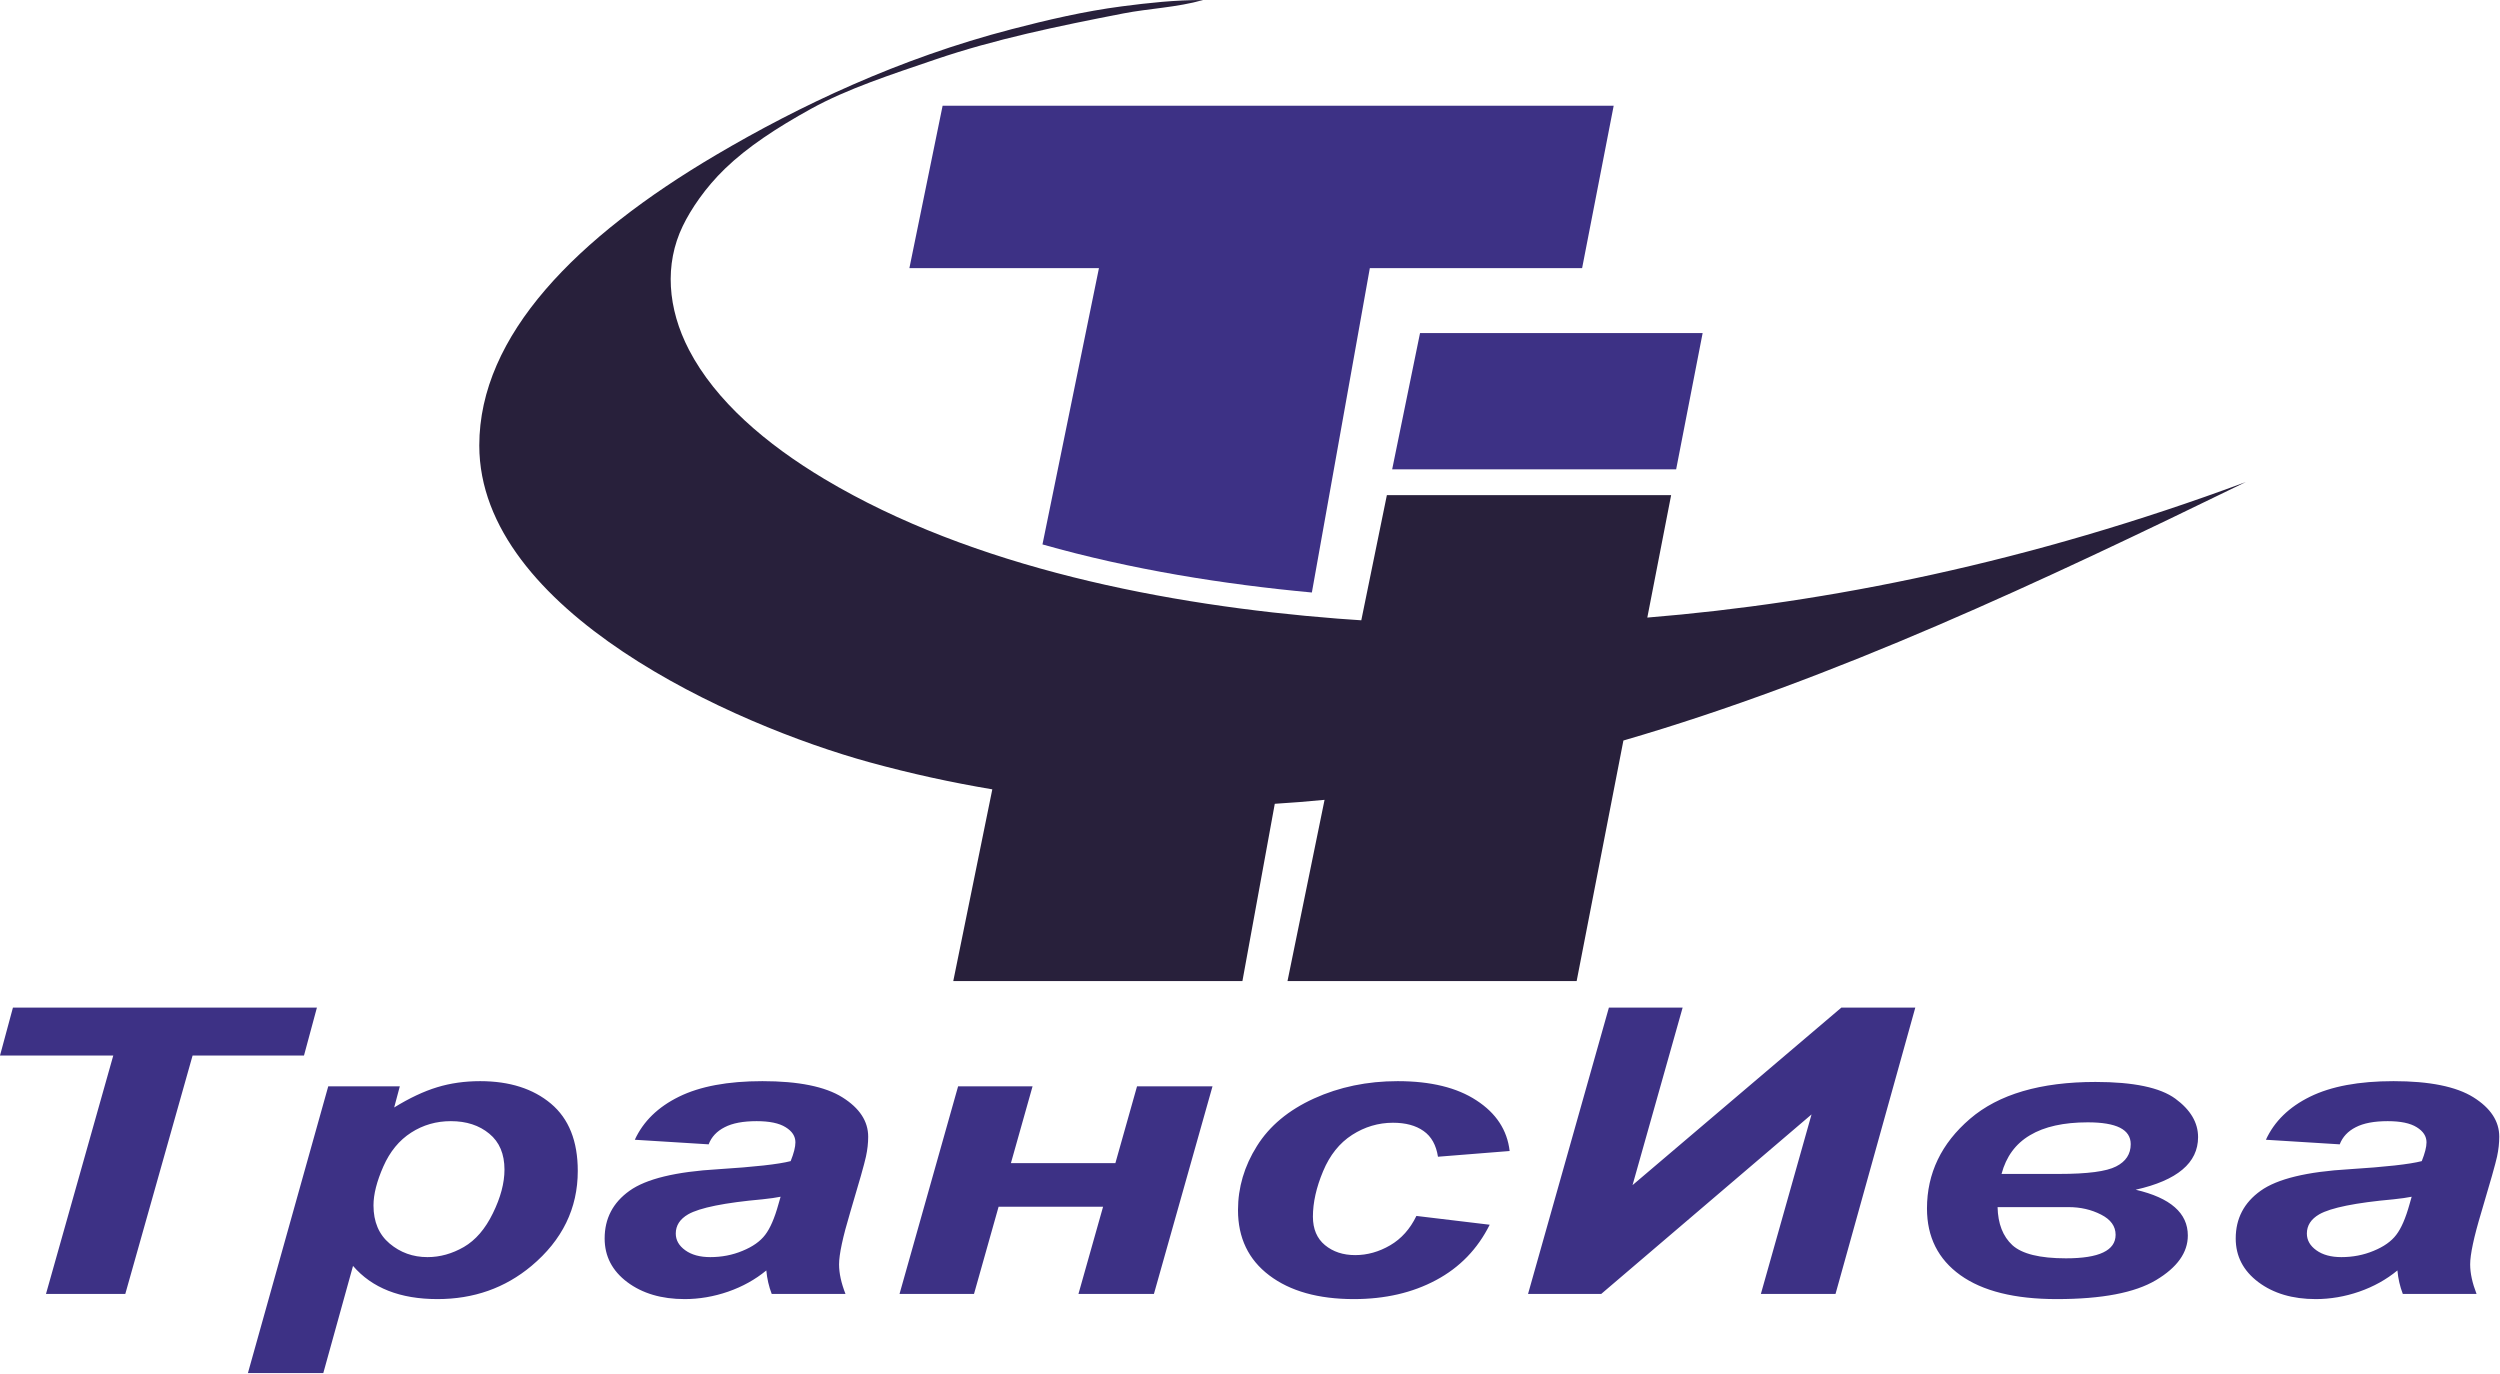
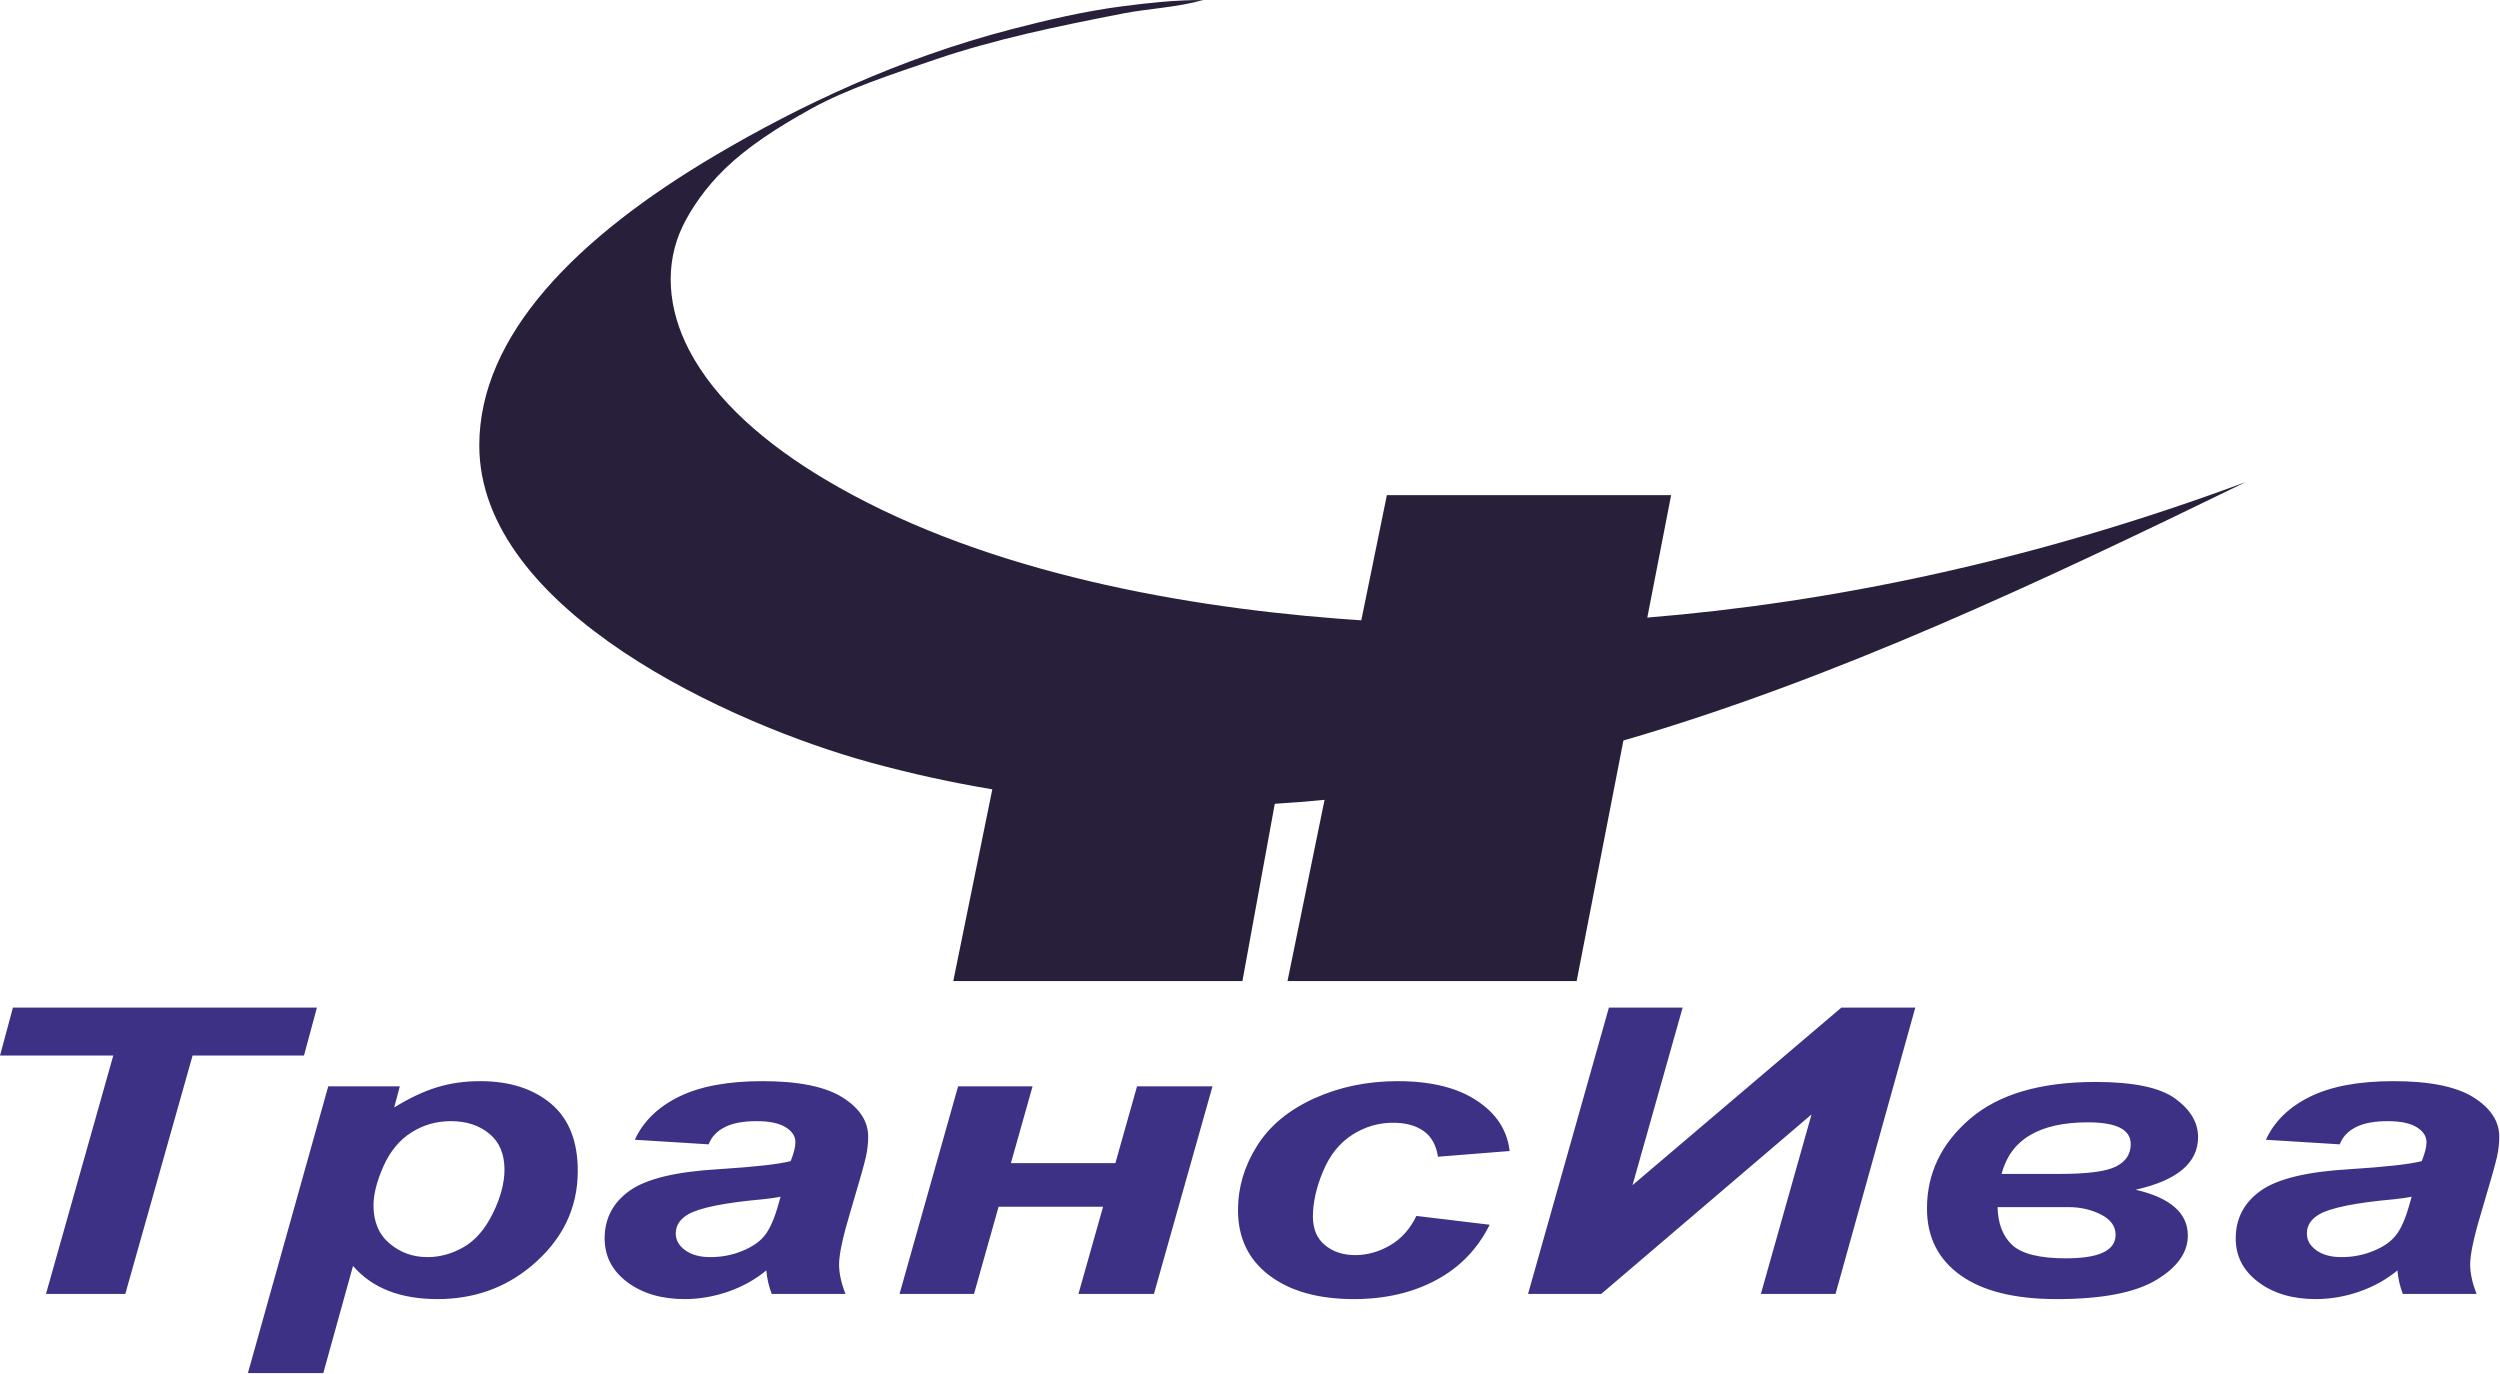
<svg xmlns="http://www.w3.org/2000/svg" width="91" height="50" viewBox="0 0 91 50" fill="none">
  <g clip-path="url(#clip0_215_85)">
-     <path fill-rule="evenodd" clip-rule="evenodd" d="M47.752 21.567L49.862 9.759H57.589L58.738 3.849H34.311L33.102 9.759H40.002L37.946 19.817C41.176 20.734 44.56 21.272 47.752 21.567ZM61.012 17.083L61.976 12.124H51.689L50.675 17.083H61.012Z" fill="#3D3185" />
    <path fill-rule="evenodd" clip-rule="evenodd" d="M46.865 35.711H57.39L59.092 26.955C66.8 24.713 74.3 21.172 81.748 17.546C73.862 20.477 66.516 21.945 59.962 22.48L60.829 18.024H50.482L49.551 22.579C49.261 22.56 48.973 22.54 48.688 22.518C42.484 22.034 35.409 20.665 30.006 17.434C27.888 16.167 26.048 14.598 25.079 12.734C24.299 11.232 24.179 9.62 24.853 8.227C25.15 7.612 25.674 6.831 26.392 6.138C27.205 5.353 28.266 4.654 29.527 3.958C30.842 3.232 32.436 2.714 34.05 2.164C36.216 1.426 38.489 0.956 40.889 0.489C41.83 0.306 42.834 0.274 43.794 0C42.769 0 41.82 0.103 40.838 0.231C39.473 0.408 38.096 0.732 36.82 1.064C32.718 2.131 29.1 3.85 26.074 5.634C20.991 8.63 17.446 12.203 17.446 16.214C17.446 22.242 26.685 26.382 31.655 27.748C33.155 28.16 34.643 28.485 36.12 28.732L34.699 35.711H45.224L46.402 29.258C47.008 29.221 47.612 29.173 48.214 29.114L46.865 35.711Z" fill="#28203B" />
    <path fill-rule="evenodd" clip-rule="evenodd" d="M4.561 47.098H1.674L4.123 38.422H0L0.471 36.676H11.536L11.065 38.422H7.01L4.561 47.098ZM11.948 39.543H14.553L14.348 40.312C14.903 39.97 15.427 39.723 15.914 39.575C16.398 39.427 16.921 39.354 17.477 39.354C18.546 39.354 19.406 39.628 20.056 40.174C20.707 40.722 21.031 41.538 21.031 42.622C21.031 43.985 20.468 45.14 19.344 46.081C18.382 46.885 17.241 47.287 15.924 47.287C14.567 47.287 13.543 46.884 12.85 46.079L11.768 49.98H9.024L11.948 39.543ZM13.595 43.876C13.595 44.473 13.792 44.936 14.181 45.264C14.573 45.594 15.031 45.759 15.561 45.759C16.018 45.759 16.46 45.635 16.885 45.39C17.31 45.143 17.663 44.735 17.941 44.163C18.222 43.592 18.363 43.061 18.363 42.573C18.363 42.006 18.18 41.569 17.81 41.266C17.444 40.962 16.976 40.81 16.411 40.81C15.881 40.81 15.4 40.948 14.966 41.227C14.531 41.506 14.194 41.916 13.955 42.457C13.716 42.998 13.595 43.471 13.595 43.876ZM25.795 41.654L23.107 41.487C23.415 40.817 23.951 40.295 24.716 39.919C25.481 39.543 26.491 39.354 27.753 39.354C29.064 39.354 30.036 39.551 30.66 39.941C31.288 40.334 31.602 40.812 31.602 41.377C31.602 41.605 31.576 41.848 31.52 42.103C31.465 42.36 31.275 43.034 30.948 44.126C30.677 45.029 30.542 45.662 30.542 46.023C30.542 46.346 30.621 46.703 30.775 47.098H28.09C27.985 46.824 27.92 46.538 27.894 46.244C27.492 46.576 27.027 46.834 26.504 47.016C25.981 47.197 25.451 47.287 24.922 47.287C24.078 47.287 23.382 47.081 22.832 46.669C22.283 46.256 22.009 45.727 22.009 45.08C22.009 44.356 22.309 43.777 22.914 43.345C23.519 42.911 24.598 42.649 26.151 42.559C27.462 42.476 28.339 42.379 28.78 42.265C28.895 41.979 28.953 41.751 28.953 41.581C28.953 41.36 28.836 41.178 28.597 41.031C28.361 40.883 28.009 40.81 27.541 40.81C27.05 40.81 26.661 40.883 26.377 41.031C26.092 41.176 25.896 41.385 25.795 41.654ZM28.414 43.561C28.247 43.595 28.028 43.626 27.753 43.655C26.373 43.779 25.471 43.961 25.049 44.201C24.748 44.376 24.598 44.609 24.598 44.9C24.598 45.143 24.713 45.344 24.945 45.511C25.174 45.676 25.478 45.759 25.854 45.759C26.269 45.759 26.661 45.684 27.027 45.531C27.397 45.38 27.672 45.186 27.852 44.949C28.035 44.711 28.195 44.34 28.335 43.835L28.414 43.561ZM34.875 39.543H37.585L36.797 42.338H40.6L41.388 39.543H44.135L42.003 47.098H39.256L40.152 43.925H36.349L35.454 47.098H32.743L34.875 39.543ZM51.557 44.26L54.225 44.58C53.784 45.463 53.136 46.135 52.273 46.596C51.413 47.057 50.416 47.287 49.281 47.287C47.986 47.287 46.96 46.998 46.201 46.423C45.443 45.849 45.063 45.058 45.063 44.048C45.063 43.226 45.292 42.447 45.753 41.715C46.211 40.982 46.904 40.407 47.83 39.985C48.755 39.565 49.768 39.354 50.874 39.354C52.074 39.354 53.032 39.587 53.744 40.055C54.461 40.521 54.863 41.135 54.951 41.897L52.342 42.105C52.276 41.681 52.103 41.368 51.819 41.169C51.534 40.967 51.165 40.868 50.703 40.868C50.174 40.868 49.677 41.016 49.219 41.309C48.758 41.605 48.405 42.047 48.16 42.634C47.914 43.221 47.79 43.772 47.79 44.286C47.79 44.735 47.937 45.08 48.228 45.322C48.523 45.565 48.889 45.686 49.33 45.686C49.768 45.686 50.194 45.567 50.602 45.329C51.008 45.092 51.328 44.735 51.557 44.26ZM58.564 36.676H61.248L59.424 43.139L67.026 36.676H69.717L66.813 47.098H64.096L65.94 40.565L58.286 47.098H55.621L58.564 36.676ZM77.738 43.306C78.372 43.454 78.846 43.665 79.163 43.944C79.48 44.221 79.637 44.565 79.637 44.973C79.637 45.594 79.251 46.135 78.48 46.596C77.708 47.057 76.505 47.287 74.867 47.287C73.337 47.287 72.166 46.996 71.355 46.414C70.547 45.834 70.142 45.026 70.142 43.99C70.142 42.709 70.665 41.62 71.708 40.725C72.751 39.83 74.275 39.383 76.276 39.383C77.662 39.383 78.63 39.587 79.183 39.992C79.735 40.397 80.01 40.863 80.01 41.392C80.01 41.86 79.82 42.256 79.441 42.573C79.065 42.891 78.496 43.136 77.738 43.306ZM72.856 42.731H74.958C75.982 42.731 76.672 42.641 77.025 42.459C77.381 42.28 77.558 42.008 77.558 41.647C77.558 41.38 77.427 41.181 77.169 41.05C76.91 40.919 76.518 40.853 75.995 40.853C75.119 40.853 74.415 41.009 73.892 41.322C73.366 41.632 73.023 42.103 72.856 42.731ZM72.712 43.939C72.725 44.543 72.905 45.004 73.251 45.325C73.601 45.642 74.249 45.803 75.2 45.803C75.805 45.803 76.26 45.732 76.557 45.589C76.858 45.446 77.008 45.232 77.008 44.946C77.008 44.636 76.832 44.391 76.479 44.211C76.122 44.029 75.73 43.939 75.295 43.939H72.712ZM85.166 41.654L82.479 41.487C82.786 40.817 83.322 40.295 84.087 39.919C84.853 39.543 85.863 39.354 87.125 39.354C88.436 39.354 89.407 39.551 90.032 39.941C90.659 40.334 90.973 40.812 90.973 41.377C90.973 41.605 90.947 41.848 90.892 42.103C90.836 42.36 90.646 43.034 90.32 44.126C90.048 45.029 89.914 45.662 89.914 46.023C89.914 46.346 89.993 46.703 90.146 47.098H87.462C87.357 46.824 87.292 46.538 87.266 46.244C86.863 46.576 86.399 46.834 85.876 47.016C85.353 47.197 84.823 47.287 84.293 47.287C83.45 47.287 82.753 47.081 82.204 46.669C81.655 46.256 81.38 45.727 81.38 45.08C81.38 44.356 81.681 43.777 82.286 43.345C82.891 42.911 83.97 42.649 85.523 42.559C86.834 42.476 87.71 42.379 88.152 42.265C88.266 41.979 88.325 41.751 88.325 41.581C88.325 41.36 88.207 41.178 87.969 41.031C87.733 40.883 87.38 40.81 86.912 40.81C86.422 40.81 86.033 40.883 85.748 41.031C85.464 41.176 85.268 41.385 85.166 41.654ZM87.785 43.561C87.619 43.595 87.4 43.626 87.125 43.655C85.745 43.779 84.843 43.961 84.421 44.201C84.12 44.376 83.97 44.609 83.97 44.9C83.97 45.143 84.084 45.344 84.316 45.511C84.545 45.676 84.849 45.759 85.225 45.759C85.64 45.759 86.033 45.684 86.399 45.531C86.769 45.38 87.043 45.186 87.223 44.949C87.406 44.711 87.566 44.34 87.707 43.835L87.785 43.561Z" fill="#3D3185" />
  </g>
  <defs>
    <clipPath id="clip0_215_85">
      <rect width="90.973" height="50" fill="white" />
    </clipPath>
  </defs>
</svg>